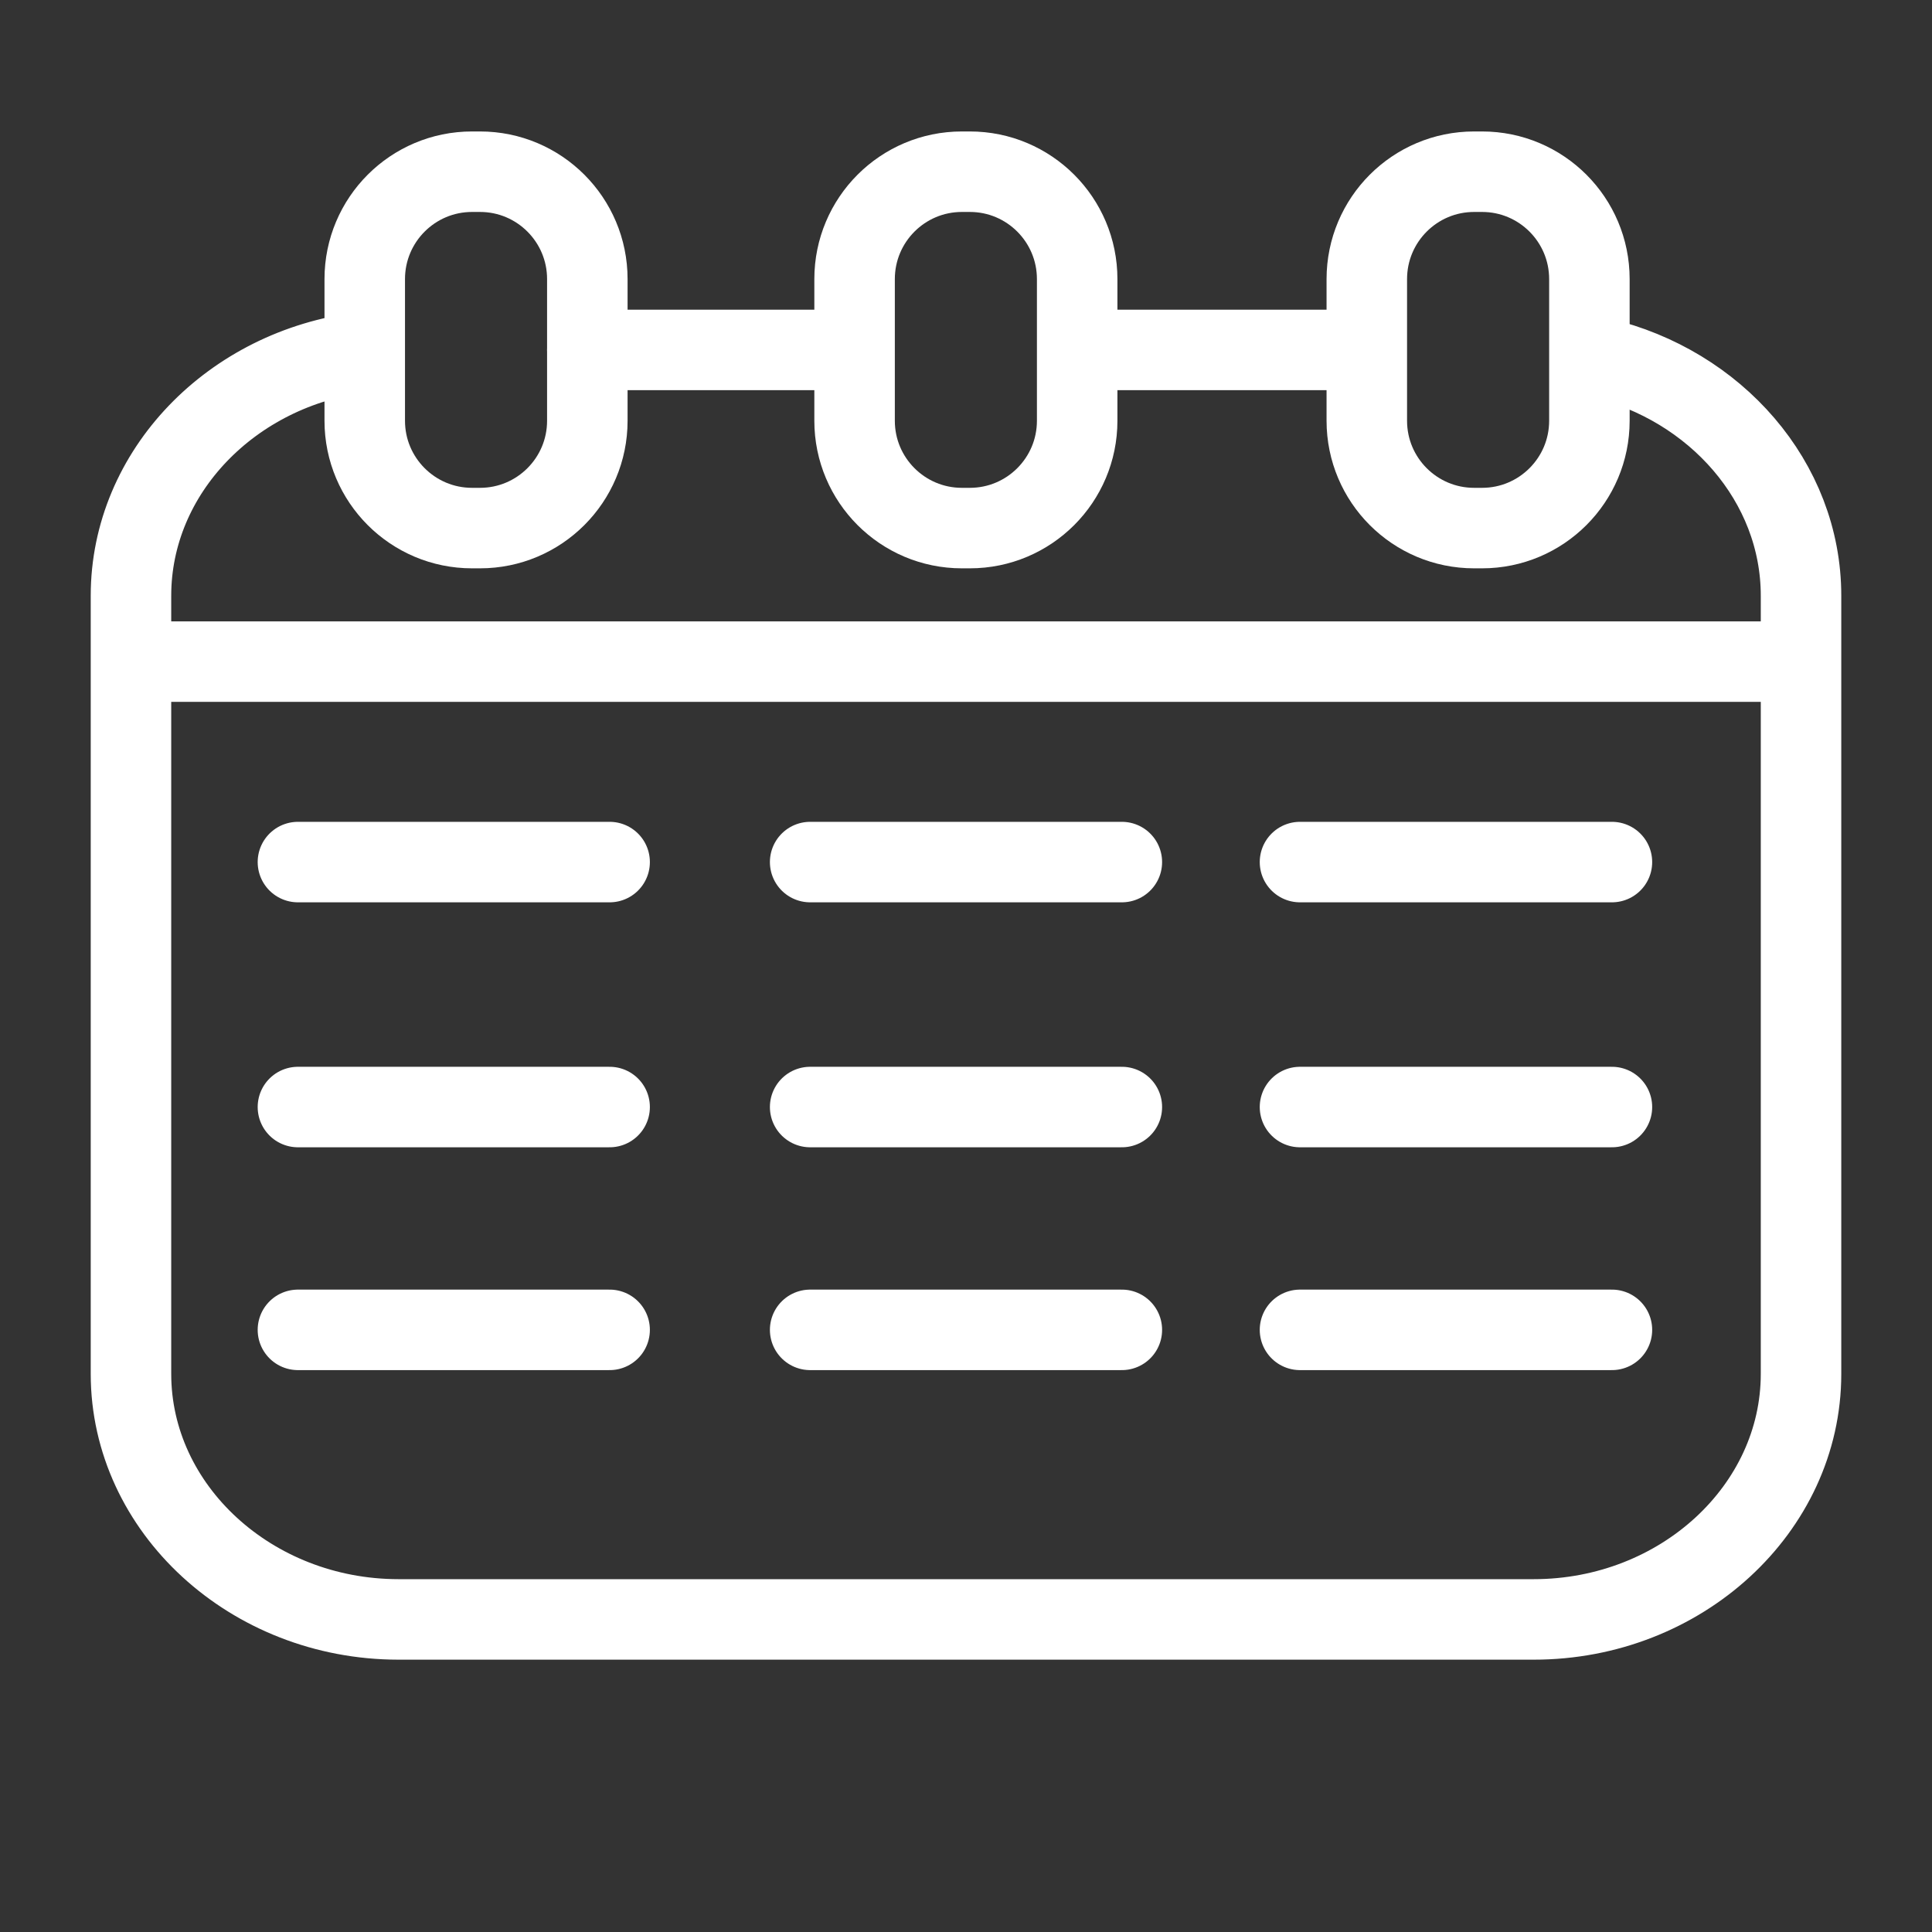
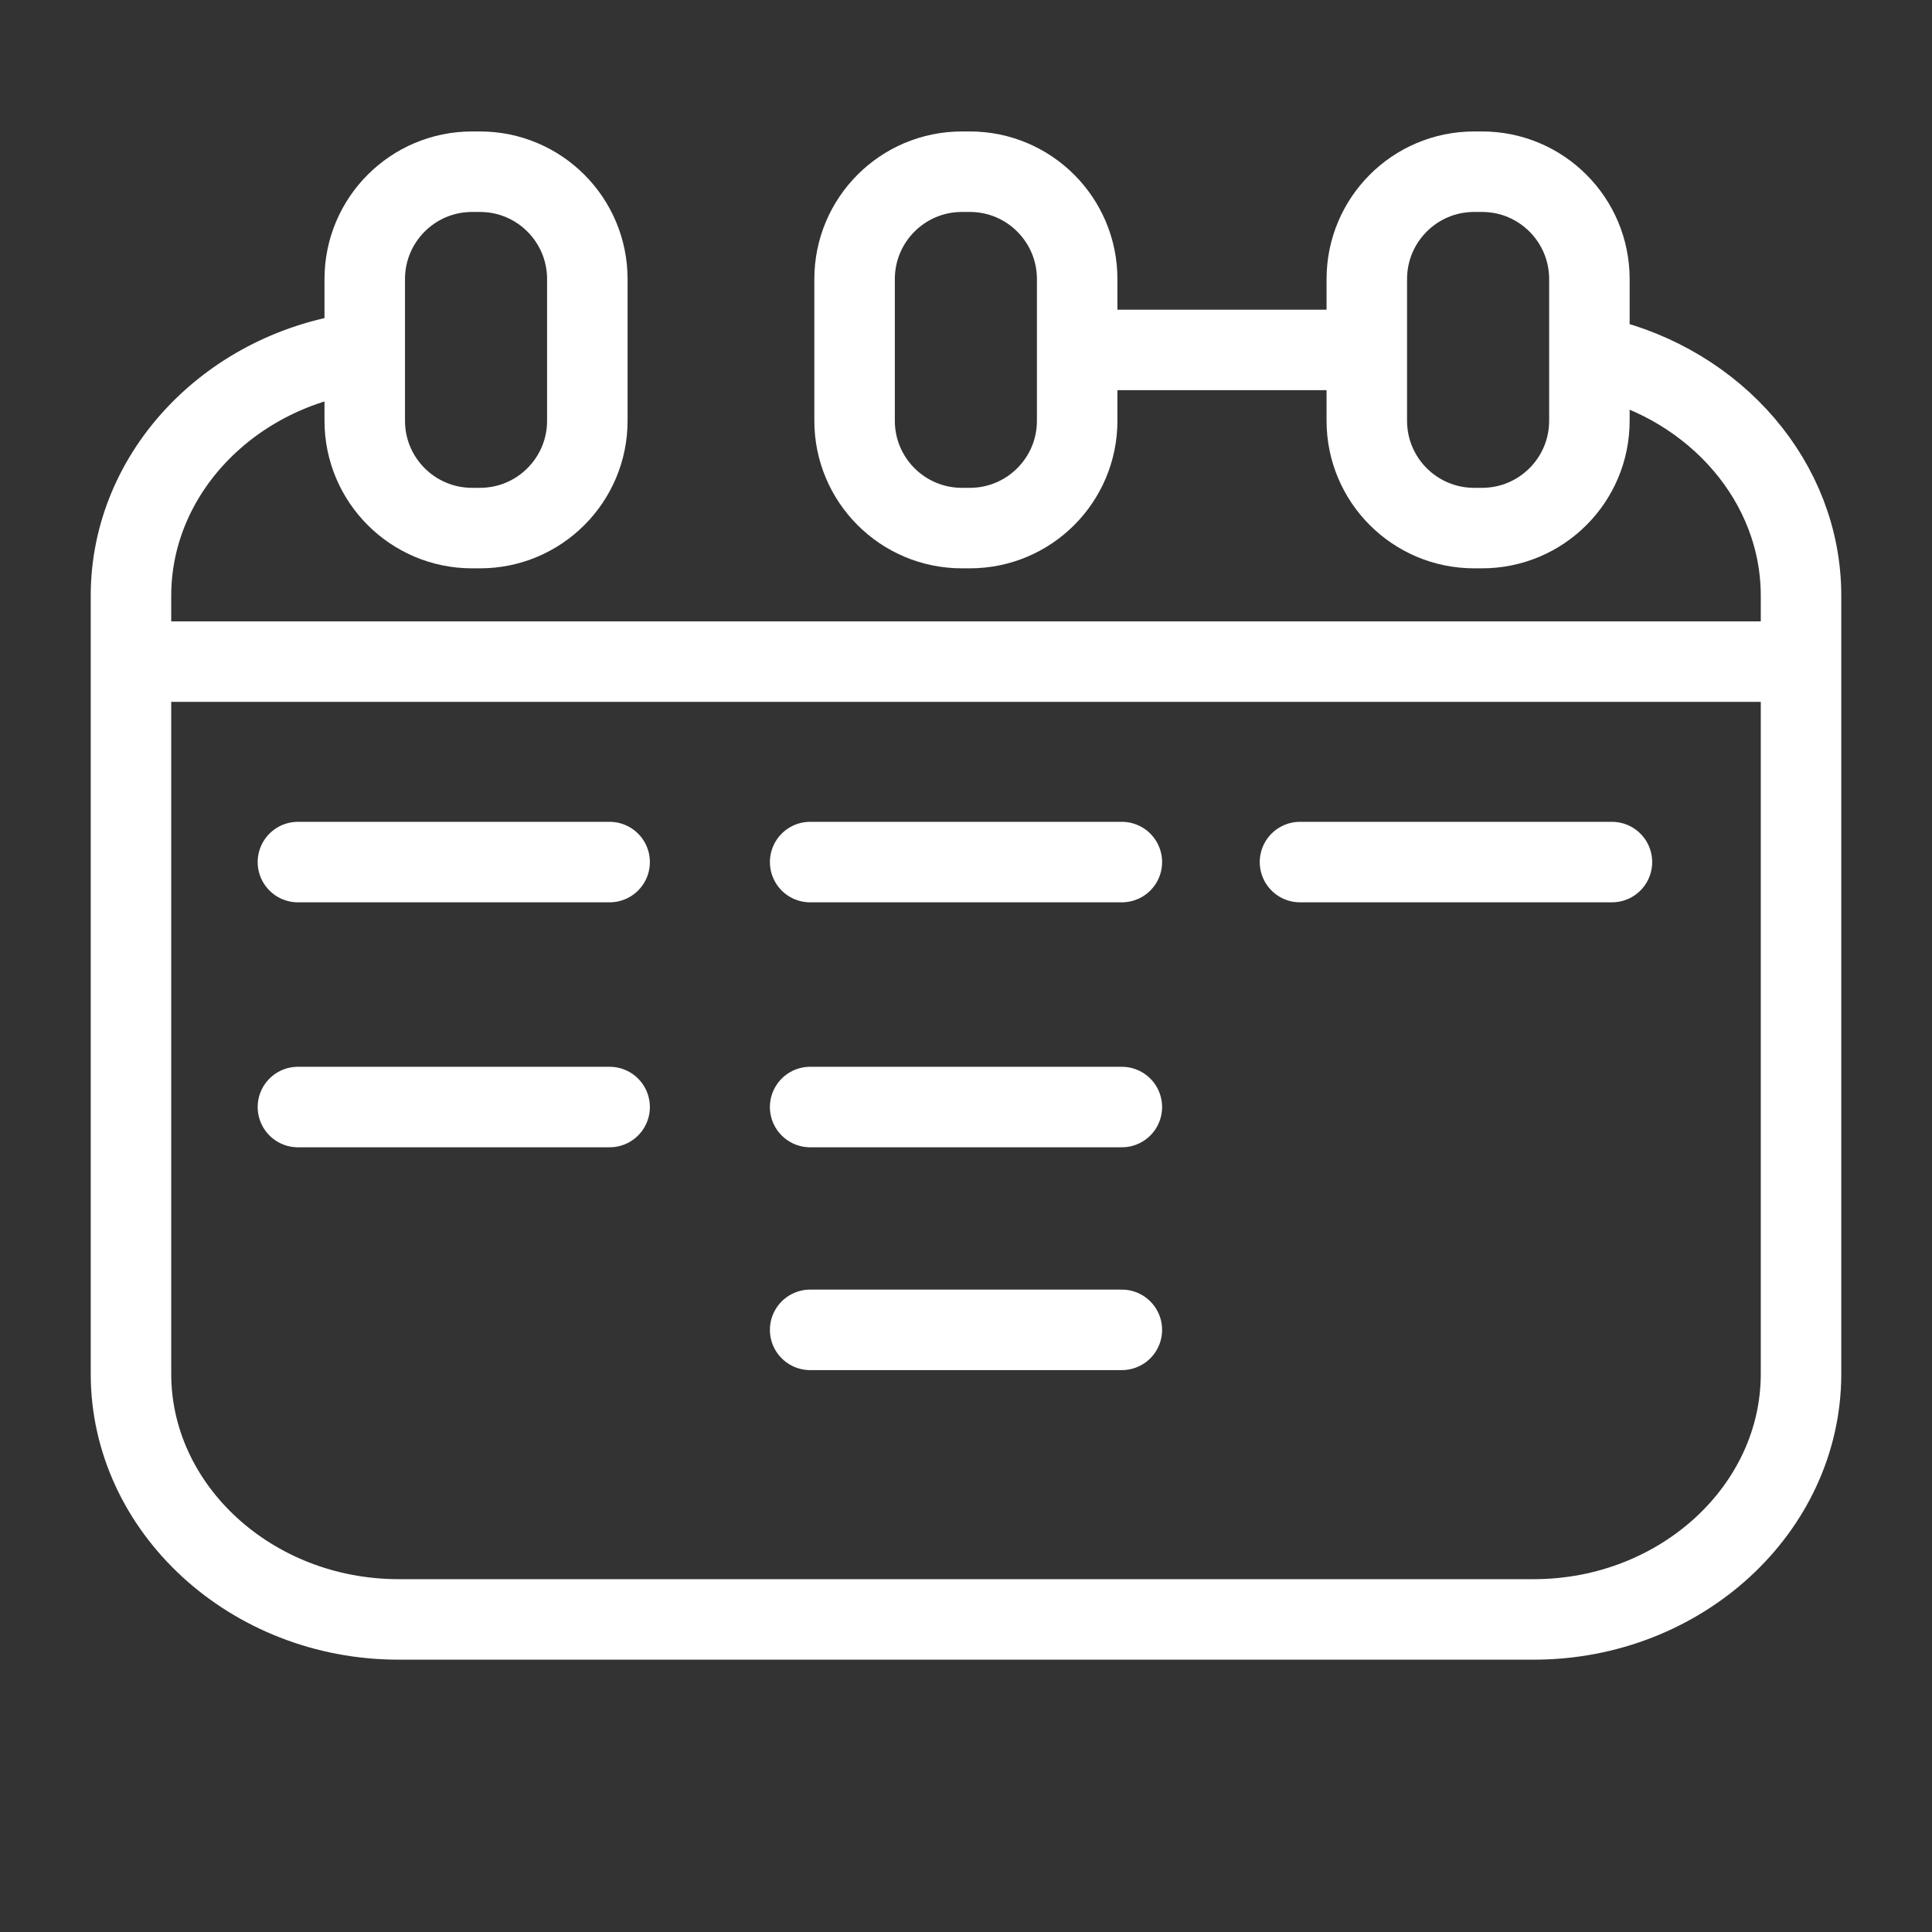
<svg xmlns="http://www.w3.org/2000/svg" width="24" height="24" viewBox="0 0 24 24" fill="none">
  <rect x="0" y="0" width="24" height="24" fill="#333333" stroke="none" />
  <path d="M19.88 4.445C21.309 4.784 22.373 5.984 22.373 7.4V17.067C22.373 18.744 20.88 20.117 19.053 20.117H4.947C3.12 20.115 1.627 18.741 1.627 17.067V7.4C1.627 5.861 2.883 4.576 4.501 4.376" stroke="white" stroke-linecap="round" stroke-linejoin="round" />
  <path d="M13.464 4.347H13.501H16.949" stroke="white" stroke-linecap="round" stroke-linejoin="round" />
-   <path d="M7.296 4.347H10.573" stroke="white" stroke-linecap="round" stroke-linejoin="round" />
  <path d="M1.763 8.219H22.237" stroke="white" stroke-linecap="round" stroke-linejoin="round" />
  <path d="M5.963 2.133H5.864C5.128 2.133 4.531 2.73 4.531 3.467V5.227C4.531 5.963 5.128 6.56 5.864 6.56H5.963C6.699 6.56 7.296 5.963 7.296 5.227V3.467C7.296 2.73 6.699 2.133 5.963 2.133Z" stroke="white" stroke-linecap="round" stroke-linejoin="round" />
  <path d="M18.411 2.133H18.312C17.576 2.133 16.979 2.73 16.979 3.467V5.227C16.979 5.963 17.576 6.56 18.312 6.56H18.411C19.147 6.56 19.744 5.963 19.744 5.227V3.467C19.744 2.73 19.147 2.133 18.411 2.133Z" stroke="white" stroke-linecap="round" stroke-linejoin="round" />
  <path d="M12.048 2.133H11.949C11.213 2.133 10.616 2.73 10.616 3.467V5.227C10.616 5.963 11.213 6.56 11.949 6.56H12.048C12.784 6.56 13.381 5.963 13.381 5.227V3.467C13.381 2.73 12.784 2.133 12.048 2.133Z" stroke="white" stroke-linecap="round" stroke-linejoin="round" />
  <path d="M3.701 10.709H7.573" stroke="white" stroke-linecap="round" stroke-linejoin="round" />
  <path d="M10.064 10.709H13.936" stroke="white" stroke-linecap="round" stroke-linejoin="round" />
  <path d="M16.149 10.709H20.024" stroke="white" stroke-linecap="round" stroke-linejoin="round" />
  <path d="M3.701 13.752H7.573" stroke="white" stroke-linecap="round" stroke-linejoin="round" />
  <path d="M10.064 13.752H13.936" stroke="white" stroke-linecap="round" stroke-linejoin="round" />
-   <path d="M16.149 13.752H20.024" stroke="white" stroke-linecap="round" stroke-linejoin="round" />
-   <path d="M3.701 16.52H7.573" stroke="white" stroke-linecap="round" stroke-linejoin="round" />
  <path d="M10.064 16.52H13.936" stroke="white" stroke-linecap="round" stroke-linejoin="round" />
-   <path d="M16.149 16.52H20.024" stroke="white" stroke-linecap="round" stroke-linejoin="round" />
</svg>